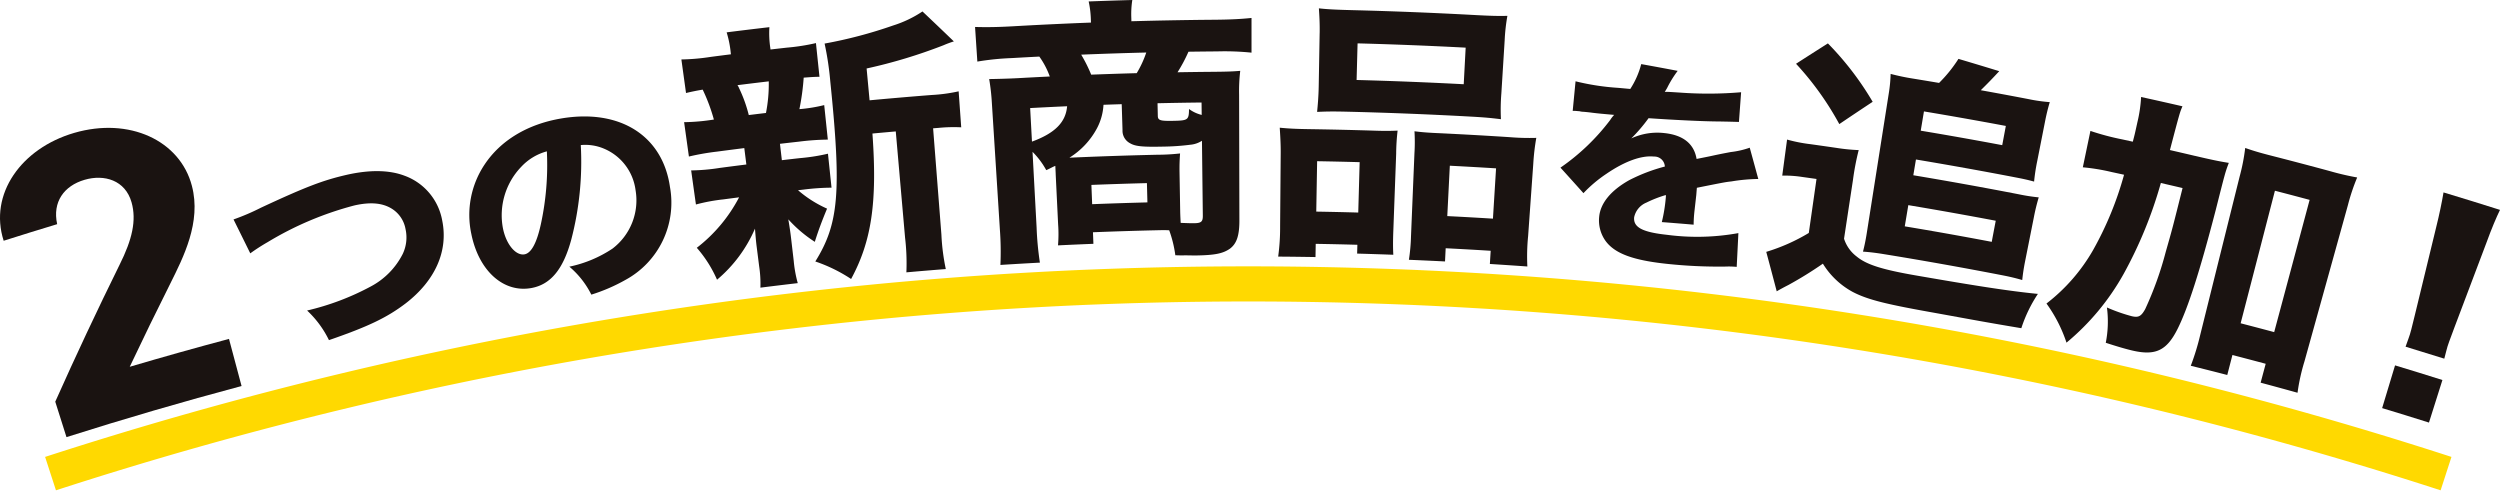
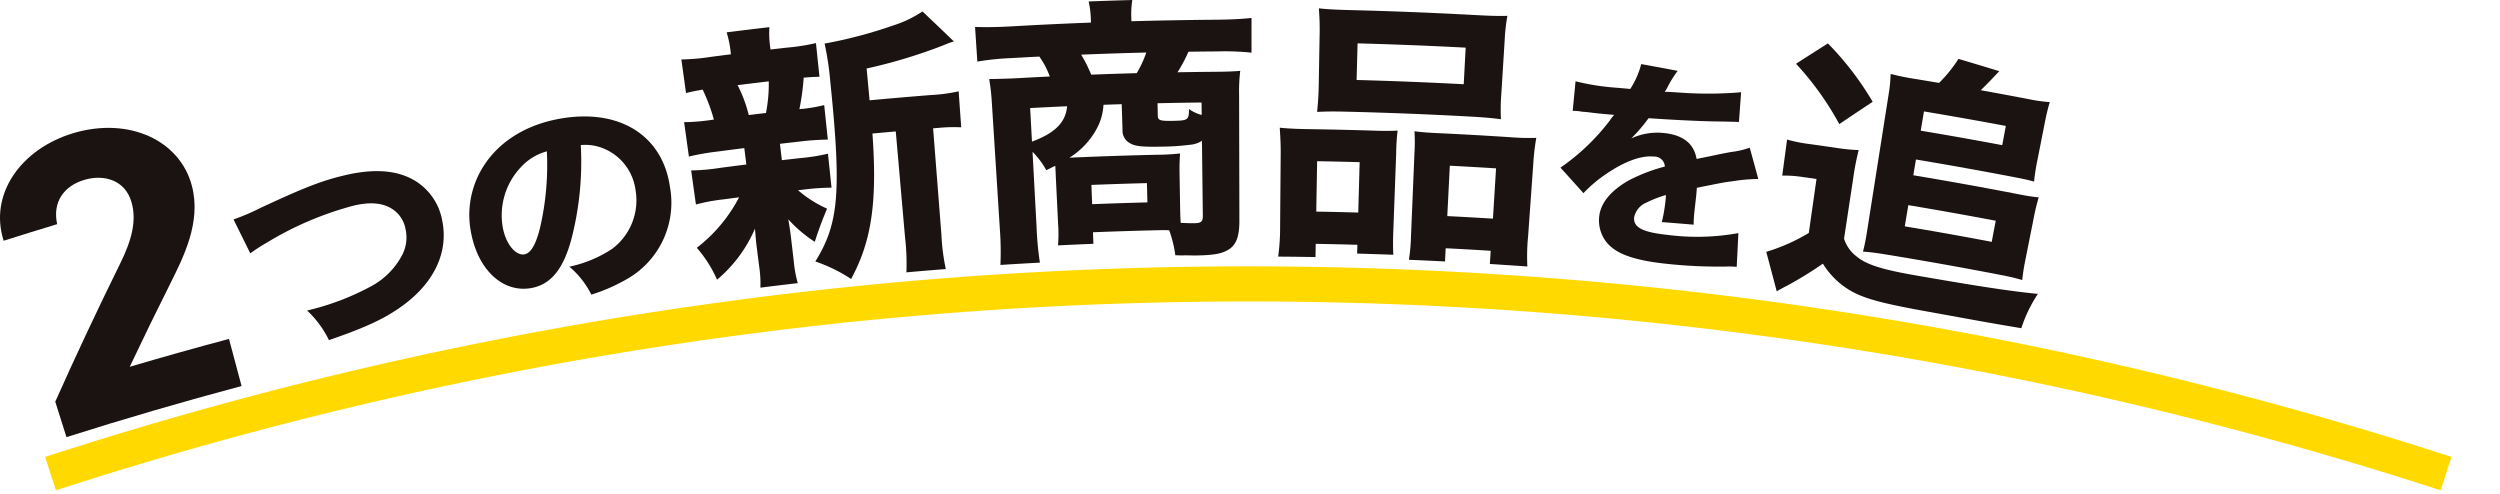
<svg xmlns="http://www.w3.org/2000/svg" width="380" height="75.043" viewBox="0 0 380 75.043">
  <defs>
    <clipPath id="clip-path">
      <rect id="Rectangle_1562" data-name="Rectangle 1562" width="380" height="75.043" fill="none" />
    </clipPath>
  </defs>
  <g id="Group_2762" data-name="Group 2762" transform="translate(0 0)">
    <g id="Group_2761" data-name="Group 2761" transform="translate(0 0.001)" clip-path="url(#clip-path)">
      <path id="Path_1165" data-name="Path 1165" d="M6.382,64.692a589.155,589.155,0,0,1,364.117,0" transform="translate(1.299 7.296)" fill="none" stroke="#ffd900" stroke-miterlimit="10" stroke-width="5.338" />
      <path id="Path_1166" data-name="Path 1166" d="M36.717,55.388q-13.371,3.567-26.612,7.769Q9.252,60.463,8.4,57.77q4.661-10.442,9.78-20.821c1.917-3.824,2.588-6.748,1.82-9.469-.951-3.387-4.154-4.311-7.143-3.437-3.121.912-4.911,3.36-4.169,6.744Q4.614,32.018.558,33.307C-1.733,26.2,3.265,19.246,11.278,16.913c8.349-2.435,16.081,1.131,17.891,8.053,1.456,5.525-1.312,10.88-3.268,14.817q-3.177,6.326-6.181,12.68,7.522-2.219,15.087-4.236l1.91,7.161" transform="translate(0 3.286)" fill="#1a1311" />
      <path id="Path_1167" data-name="Path 1167" d="M29.493,28.956a33.9,33.9,0,0,0,4.165-1.782c6.971-3.247,9.515-4.189,13.038-5,3.493-.789,6.465-.745,8.786.134a8.909,8.909,0,0,1,5.732,6.813c.95,4.664-1.09,9.135-5.519,12.567C52.784,43.91,49.881,45.267,44,47.3a15.354,15.354,0,0,0-3.323-4.5,39.181,39.181,0,0,0,9.679-3.656,11.424,11.424,0,0,0,4.862-4.954,5.838,5.838,0,0,0,.416-3.79,4.577,4.577,0,0,0-2.087-3.08c-1.437-.887-3.271-1.036-5.687-.491A49.784,49.784,0,0,0,34.672,32.41a29.232,29.232,0,0,0-2.632,1.7q-1.269-2.58-2.547-5.156" transform="translate(6.002 4.398)" fill="#1a1311" />
      <path id="Path_1168" data-name="Path 1168" d="M74.784,33.37c-1.216,4.528-3.119,6.87-6.06,7.414-4.23.783-8.021-2.59-9.151-8.24a13.773,13.773,0,0,1,2.022-10.528c2.442-3.672,6.531-6.134,11.637-7,8.983-1.521,15.438,2.66,16.538,10.411a13.347,13.347,0,0,1-6.74,14.111,26.645,26.645,0,0,1-5.211,2.253,13.336,13.336,0,0,0-3.342-4.251A18.671,18.671,0,0,0,81.031,34.8a9.222,9.222,0,0,0,3.509-8.9,7.936,7.936,0,0,0-4.857-6.322,7.241,7.241,0,0,0-3.467-.519A46.854,46.854,0,0,1,74.784,33.37M67.111,22.417a10.627,10.627,0,0,0-2.739,9.231c.471,2.468,1.954,4.265,3.3,4.016,1-.185,1.833-1.664,2.465-4.535a42.375,42.375,0,0,0,.922-11.118,8.258,8.258,0,0,0-3.945,2.406" transform="translate(12.064 2.992)" fill="#1a1311" />
      <path id="Path_1169" data-name="Path 1169" d="M101.349,24.053q1.365-.161,2.733-.313a29.351,29.351,0,0,0,4.254-.672l.542,5.163a36.1,36.1,0,0,0-4.26.294l-.832.094a17.675,17.675,0,0,0,4.414,2.8c-.737,1.763-1.348,3.389-1.864,5.046a20,20,0,0,1-4.026-3.419c.289,1.737.362,2.36.434,2.985q.193,1.663.388,3.326a18.893,18.893,0,0,0,.613,3.385q-2.841.33-5.678.688A17.438,17.438,0,0,0,97.88,40.2l-.4-3.157c-.089-.706-.166-1.667-.237-2.586a20.918,20.918,0,0,1-5.768,7.766A18.742,18.742,0,0,0,88.4,37.371,23.308,23.308,0,0,0,94.828,29.7q-1.2.155-2.4.314a27.272,27.272,0,0,0-4.16.776Q87.9,28.2,87.543,25.61a30.293,30.293,0,0,0,4.339-.379q2.025-.269,4.05-.522-.157-1.247-.313-2.494-2.1.265-4.2.543A37.09,37.09,0,0,0,87.2,23.5l-.729-5.224a30.916,30.916,0,0,0,4.524-.4,27.15,27.15,0,0,0-1.7-4.547c-1.117.193-1.649.307-2.535.514q-.352-2.551-.705-5.1a32.123,32.123,0,0,0,4.5-.395c1.011-.132,2.019-.262,3.032-.389-.012-.083-.023-.166-.031-.249a15.791,15.791,0,0,0-.62-3.087q3.249-.412,6.5-.788a14.874,14.874,0,0,0,.136,3.146l.03.249q1.242-.144,2.49-.284a31.411,31.411,0,0,0,4.418-.691q.267,2.562.537,5.122c-.907.012-1.223.045-2.4.13a36.274,36.274,0,0,1-.652,4.789,23.553,23.553,0,0,0,3.771-.616l.549,5.247a37.517,37.517,0,0,0-4.311.3q-1.484.166-2.965.338c.1.832.194,1.663.291,2.5m-2.418-7.178a22.878,22.878,0,0,0,.427-4.815q-2.381.28-4.761.579a1.747,1.747,0,0,1,.238.433A21.18,21.18,0,0,1,96.3,17.194q1.316-.162,2.631-.319M124.1,14.144a24.59,24.59,0,0,0,4.1-.557q.195,2.735.391,5.471a23.206,23.206,0,0,0-3.431.085l-.842.066q.632,8.077,1.262,16.155a32.249,32.249,0,0,0,.668,5.239q-3,.233-5.992.5a33.011,33.011,0,0,0-.2-5.279q-.706-8.071-1.413-16.141-1.771.155-3.547.32c.758,10.528-.154,16.409-3.242,22.109a23.583,23.583,0,0,0-5.44-2.662c3.544-5.7,4.011-10.446,2.276-27.36a45.927,45.927,0,0,0-.865-5.761,68.7,68.7,0,0,0,10.417-2.75,17.394,17.394,0,0,0,4.46-2.131Q125.1,3.712,127.472,6a15.338,15.338,0,0,0-1.551.574,78.175,78.175,0,0,1-11.71,3.543l.451,4.836q4.715-.44,9.434-.808" transform="translate(17.514 0.293)" fill="#1a1311" />
      <path id="Path_1170" data-name="Path 1170" d="M135.407,26.463c-.026-.544-.036-.752-.06-1.254-.561.236-.731.371-1.377.655a12.171,12.171,0,0,0-2.086-2.785q.309,5.75.619,11.5a46.906,46.906,0,0,0,.5,5.34q-3,.161-6,.351a45.643,45.643,0,0,0-.078-5.323Q126.314,25.27,125.7,15.6a32.377,32.377,0,0,0-.407-3.582c.811-.011,2.837-.052,4.543-.147q2.334-.13,4.671-.244A12.4,12.4,0,0,0,132.916,8.6q-2.1.108-4.2.229a40.622,40.622,0,0,0-5.22.532q-.175-2.632-.348-5.263c1.738.053,3.471.028,5.7-.1q5.957-.339,11.919-.567c-.008-.237-.018-.473-.026-.71a14.746,14.746,0,0,0-.325-2.5q3.316-.128,6.634-.22a13.752,13.752,0,0,0-.158,2.518l.02.711q6.3-.177,12.61-.229c2.368-.019,4.1-.106,5.647-.272q0,2.637,0,5.275a39.862,39.862,0,0,0-5.2-.191q-2.192.016-4.383.048a22.988,22.988,0,0,1-1.663,3.124q2.652-.045,5.305-.069c2.383-.019,3.192-.061,4.227-.148a26.025,26.025,0,0,0-.172,3.643q.022,9.568.043,19.134c0,2.3-.425,3.476-1.41,4.234-1.071.761-2.314,1.015-5.277,1.053-.258,0-.258,0-1.46-.02-.774.013-.774.013-1.59-.014A18.024,18.024,0,0,0,152.656,35c-.737-.028-1.039-.02-1.687-.006q-4.948.114-9.9.309l.069,1.757q-2.692.107-5.383.237a20.023,20.023,0,0,0,.019-3.187q-.186-3.827-.371-7.653m-3.881-10.031q.139,2.551.276,5.1c3.477-1.276,5.138-2.935,5.342-5.377q-2.809.125-5.618.277m11.148-.5a8.647,8.647,0,0,1-.982,3.555,11.8,11.8,0,0,1-4.2,4.489l1.32-.058q6.01-.255,12.023-.391a32.161,32.161,0,0,0,3.478-.195c-.071,1-.1,1.844-.082,2.891q.051,2.91.1,5.819c.007.377.012.669.075,1.841,1.516.058,1.691.058,2.038.052,1.082-.014,1.338-.226,1.329-1.147q-.067-5.694-.131-11.388a3.874,3.874,0,0,1-1.8.609,35.733,35.733,0,0,1-4.1.283c-3,.065-4.2-.022-5.007-.5a2.142,2.142,0,0,1-1.169-2.017l-.123-3.934q-1.383.043-2.766.093m5.049-4.809a15.735,15.735,0,0,0,1.45-3.136q-4.946.123-9.892.324a22.3,22.3,0,0,1,1.52,3.04q3.459-.132,6.921-.227m-6.774,19.917q4.2-.166,8.4-.273-.038-1.466-.075-2.931-4.221.108-8.44.274l.116,2.929M157.576,15.58q-3.347.038-6.693.113.022.964.043,1.926c.014.672.373.785,2.283.749,2.31-.041,2.442-.123,2.461-1.8a5.339,5.339,0,0,0,1.927.9l-.022-1.885" transform="translate(25.061 -0.001)" fill="#1a1311" />
      <path id="Path_1171" data-name="Path 1171" d="M161.432,38.79a32.815,32.815,0,0,0,.295-4.646q.045-5.506.089-11.011c.012-1.466-.067-2.68-.146-3.938,1.374.137,2.569.191,4.388.218q5.165.078,10.327.242c1.242.04,2.218.031,3.2-.016a32.149,32.149,0,0,0-.218,3.511q-.218,5.88-.434,11.758c-.059,1.59-.054,2.637,0,3.6q-2.749-.1-5.5-.178.018-.67.037-1.339-3.165-.088-6.332-.142-.016,1-.034,2.009-2.832-.049-5.666-.07m6.3-33.964c.025-1.507-.046-2.639-.118-3.771,1.276.148,2.69.215,5.2.277q9.106.231,18.2.723c2.554.14,3.969.184,5.253.138a28.667,28.667,0,0,0-.416,3.75q-.249,4.011-.5,8.023a31.189,31.189,0,0,0-.066,3.939c-1.462-.173-2.172-.26-4.573-.394q-9.409-.518-18.826-.747c-2.36-.057-3.162-.028-4.543.031.107-1.087.218-2.342.246-3.932q.07-4.018.14-8.038m6.082,19.611q-3.231-.09-6.464-.146-.065,3.831-.131,7.661,3.192.054,6.382.144l.213-7.66M173.5,6.377l-.148,5.566q8.145.217,16.283.646.148-2.78.295-5.561-8.212-.433-16.43-.651m23.083,14.254a36.456,36.456,0,0,0,4.083.111,33.98,33.98,0,0,0-.46,3.956l-.783,10.983a30.823,30.823,0,0,0-.114,4.609q-2.849-.2-5.7-.382.061-1,.124-2.005-3.419-.213-6.841-.385l-.1,2.007q-2.746-.139-5.49-.252a28.266,28.266,0,0,0,.32-3.59q.262-6.3.522-12.592a27.515,27.515,0,0,0,.006-3.352c.971.123,1.9.206,3.229.266q5.6.262,11.2.625m-9.443,12q3.471.175,6.941.39.237-3.824.474-7.647-3.513-.218-7.028-.4l-.386,7.653" transform="translate(32.851 0.214)" fill="#1a1311" />
      <path id="Path_1172" data-name="Path 1172" d="M199.373,10.709a36.648,36.648,0,0,0,6.53,1l.717.066.717.066.359.034a12.791,12.791,0,0,0,1.664-3.779q2.775.5,5.541,1.028a16.392,16.392,0,0,0-1.618,2.627c-.173.285-.178.319-.348.57.544-.011.651,0,2.236.1a58.867,58.867,0,0,0,9.372-.048q-.164,2.257-.33,4.514c-1.116-.032-1.116-.034-2.844-.069-2.633-.007-7.287-.25-10.893-.5a24.8,24.8,0,0,1-2.63,3.076,9.379,9.379,0,0,1,5.021-.814c2.875.3,4.525,1.63,4.908,3.931.329-.065.984-.194,1.936-.388,1.431-.307,1.615-.351,3.264-.661a12.858,12.858,0,0,0,2.879-.66q.655,2.378,1.3,4.756a26.661,26.661,0,0,0-4.073.369c-.864.1-.87.088-5.263.969-.03.367-.059.734-.089,1.1-.023.2-.046.4-.067.6-.016.134-.053.466-.11.965-.03.267-.057.5-.078.7a19.473,19.473,0,0,0-.148,2.242q-2.419-.206-4.836-.392a24.2,24.2,0,0,0,.615-3.843,1,1,0,0,0-.007-.271,17.94,17.94,0,0,0-2.939,1.146,3.1,3.1,0,0,0-1.874,2.237c-.149,1.537,1.282,2.272,5.05,2.672a35.016,35.016,0,0,0,10.794-.267q-.126,2.567-.256,5.133a13,13,0,0,0-1.737-.047,74.047,74.047,0,0,1-8.89-.415c-5.045-.538-7.824-1.527-9.254-3.41a5.348,5.348,0,0,1-1.025-3.725c.183-2.068,1.758-4.017,4.6-5.6a26.407,26.407,0,0,1,5.383-2.053,1.591,1.591,0,0,0-1.658-1.518c-1.905-.194-4.419.705-7.247,2.638a20.15,20.15,0,0,0-3.466,2.926q-1.735-1.944-3.494-3.88a32.808,32.808,0,0,0,7.552-7.232,5.021,5.021,0,0,1,.609-.786c-2-.179-2.281-.2-3.311-.324-.675-.091-1.244-.138-1.352-.147a2.4,2.4,0,0,1-.6-.084c-.285-.023-.5-.041-.5-.04a3.169,3.169,0,0,0-.538-.01l.433-4.5" transform="translate(40.106 1.646)" fill="#1a1311" />
      <path id="Path_1173" data-name="Path 1173" d="M226.244,20.1a23.419,23.419,0,0,0,3.6.705q1.948.273,3.895.557a28.658,28.658,0,0,0,3.385.337,39.085,39.085,0,0,0-.868,4.526q-.681,4.47-1.359,8.941a5.475,5.475,0,0,0,1.923,2.711c1.524,1.259,3.955,2.01,9.271,2.921,8.529,1.479,13.821,2.326,18.272,2.758a21.333,21.333,0,0,0-2.519,5.214c-5.5-.923-6.683-1.155-12.8-2.266-7.646-1.355-10.5-2.033-12.846-3.257a12.052,12.052,0,0,1-4.517-4.286,57.582,57.582,0,0,1-5.277,3.261c-.656.331-1.455.77-1.739.944q-.785-3-1.592-6a28.383,28.383,0,0,0,6.468-2.872q.585-4.1,1.171-8.208l-2.238-.315a17.646,17.646,0,0,0-2.97-.194q.366-2.739.734-5.477m6.211-14.615a45.623,45.623,0,0,1,6.8,8.873q-2.549,1.682-5.072,3.388A45.216,45.216,0,0,0,227.6,8.577q2.414-1.558,4.851-3.1M249.34,11.49a21.032,21.032,0,0,0,2.949-3.657q3.105.919,6.2,1.87c-1.047,1.129-1.676,1.78-2.807,2.894q3.618.652,7.228,1.346a24.932,24.932,0,0,0,3.26.465c-.268.885-.5,1.821-.71,2.89q-.587,2.979-1.175,5.956a30.014,30.014,0,0,0-.5,3.23c-1.214-.325-1.786-.436-2.931-.657q-7.5-1.442-15.027-2.7-.2,1.2-.4,2.395,8.046,1.343,16.063,2.9a28.383,28.383,0,0,0,3,.463,30.336,30.336,0,0,0-.737,3.012l-1.325,6.652c-.213,1.068-.35,1.98-.444,2.9-.885-.261-1.778-.48-2.85-.69q-9.118-1.773-18.278-3.261c-1.249-.2-2.118-.3-3.08-.366.223-.854.418-1.8.586-2.874q1.668-10.588,3.335-21.177a22.2,22.2,0,0,0,.282-2.964,34.292,34.292,0,0,0,3.488.727q1.937.316,3.872.644m-2.785,7.26q6.2,1.034,12.388,2.2l.549-2.922q-6.216-1.166-12.447-2.207-.245,1.468-.49,2.933m-2.426,14.537q6.62,1.1,13.219,2.356.3-1.6.609-3.209-6.636-1.258-13.29-2.37l-.538,3.222" transform="translate(45.397 1.115)" fill="#1a1311" />
-       <path id="Path_1174" data-name="Path 1174" d="M281.048,21.2c2.3.545,3.688.839,5.134,1.064-.536,1.421-.537,1.421-2.005,7.225-2.393,9.2-4.182,14.839-5.827,18.1-1.634,3.224-3.335,4.012-6.833,3.2-1.012-.235-2.384-.637-4.038-1.179a16.581,16.581,0,0,0,.177-5.366,26.08,26.08,0,0,0,3.773,1.326c1.021.235,1.426.029,2.042-1.075A51.641,51.641,0,0,0,276.6,35.77c1.016-3.546,1.054-3.709,2.551-9.68q-1.648-.388-3.3-.767a64.854,64.854,0,0,1-5.661,13.827A36.9,36.9,0,0,1,261.51,49.59a21.891,21.891,0,0,0-3.044-5.948,27.415,27.415,0,0,0,7.11-8.168,50.818,50.818,0,0,0,4.682-11.407q-.948-.208-1.9-.413a31.166,31.166,0,0,0-4.367-.716l1.155-5.532a38.561,38.561,0,0,0,4.843,1.289l1.6.35c.288-1.094.289-1.094.711-3.016a21.184,21.184,0,0,0,.549-3.78q3.147.691,6.287,1.415c-.4.939-.406.938-1.906,6.651q1.908.439,3.814.889m4.9,33.3q-2.769-.715-5.543-1.4a37.186,37.186,0,0,0,1.425-4.65q3-12.068,6.007-24.135a29.924,29.924,0,0,0,.84-4.322c1.3.454,2.27.739,4.045,1.193q4.416,1.128,8.818,2.323a41.453,41.453,0,0,0,4.157.969,30.407,30.407,0,0,0-1.4,4.174q-3.3,11.88-6.606,23.759a30.19,30.19,0,0,0-1.061,4.79q-2.8-.78-5.608-1.532l.769-2.872q-2.526-.677-5.057-1.332-.393,1.52-.786,3.04m2.034-7.864q2.553.661,5.1,1.343l5.387-20.1q-2.636-.708-5.275-1.39-2.6,10.073-5.211,20.147" transform="translate(52.598 2.492)" fill="#1a1311" />
-       <path id="Path_1175" data-name="Path 1175" d="M304.421,47.752c.347-.988.522-1.417.656-1.857.158-.521.159-.52.749-2.923q1.636-6.7,3.255-13.407c.459-1.829.875-3.846,1.11-5.263q4.3,1.294,8.585,2.654c-.542,1.1-1.311,2.922-2.054,4.97q-2.446,6.45-4.877,12.906c-.894,2.4-.893,2.4-1.045,2.875-.138.44-.221.852-.493,1.864q-2.939-.924-5.885-1.82m-3.561,9.334q.982-3.246,1.962-6.493,3.607,1.089,7.2,2.225l-2.044,6.469q-3.555-1.123-7.121-2.2" transform="translate(61.225 4.945)" fill="#1a1311" />
    </g>
  </g>
</svg>